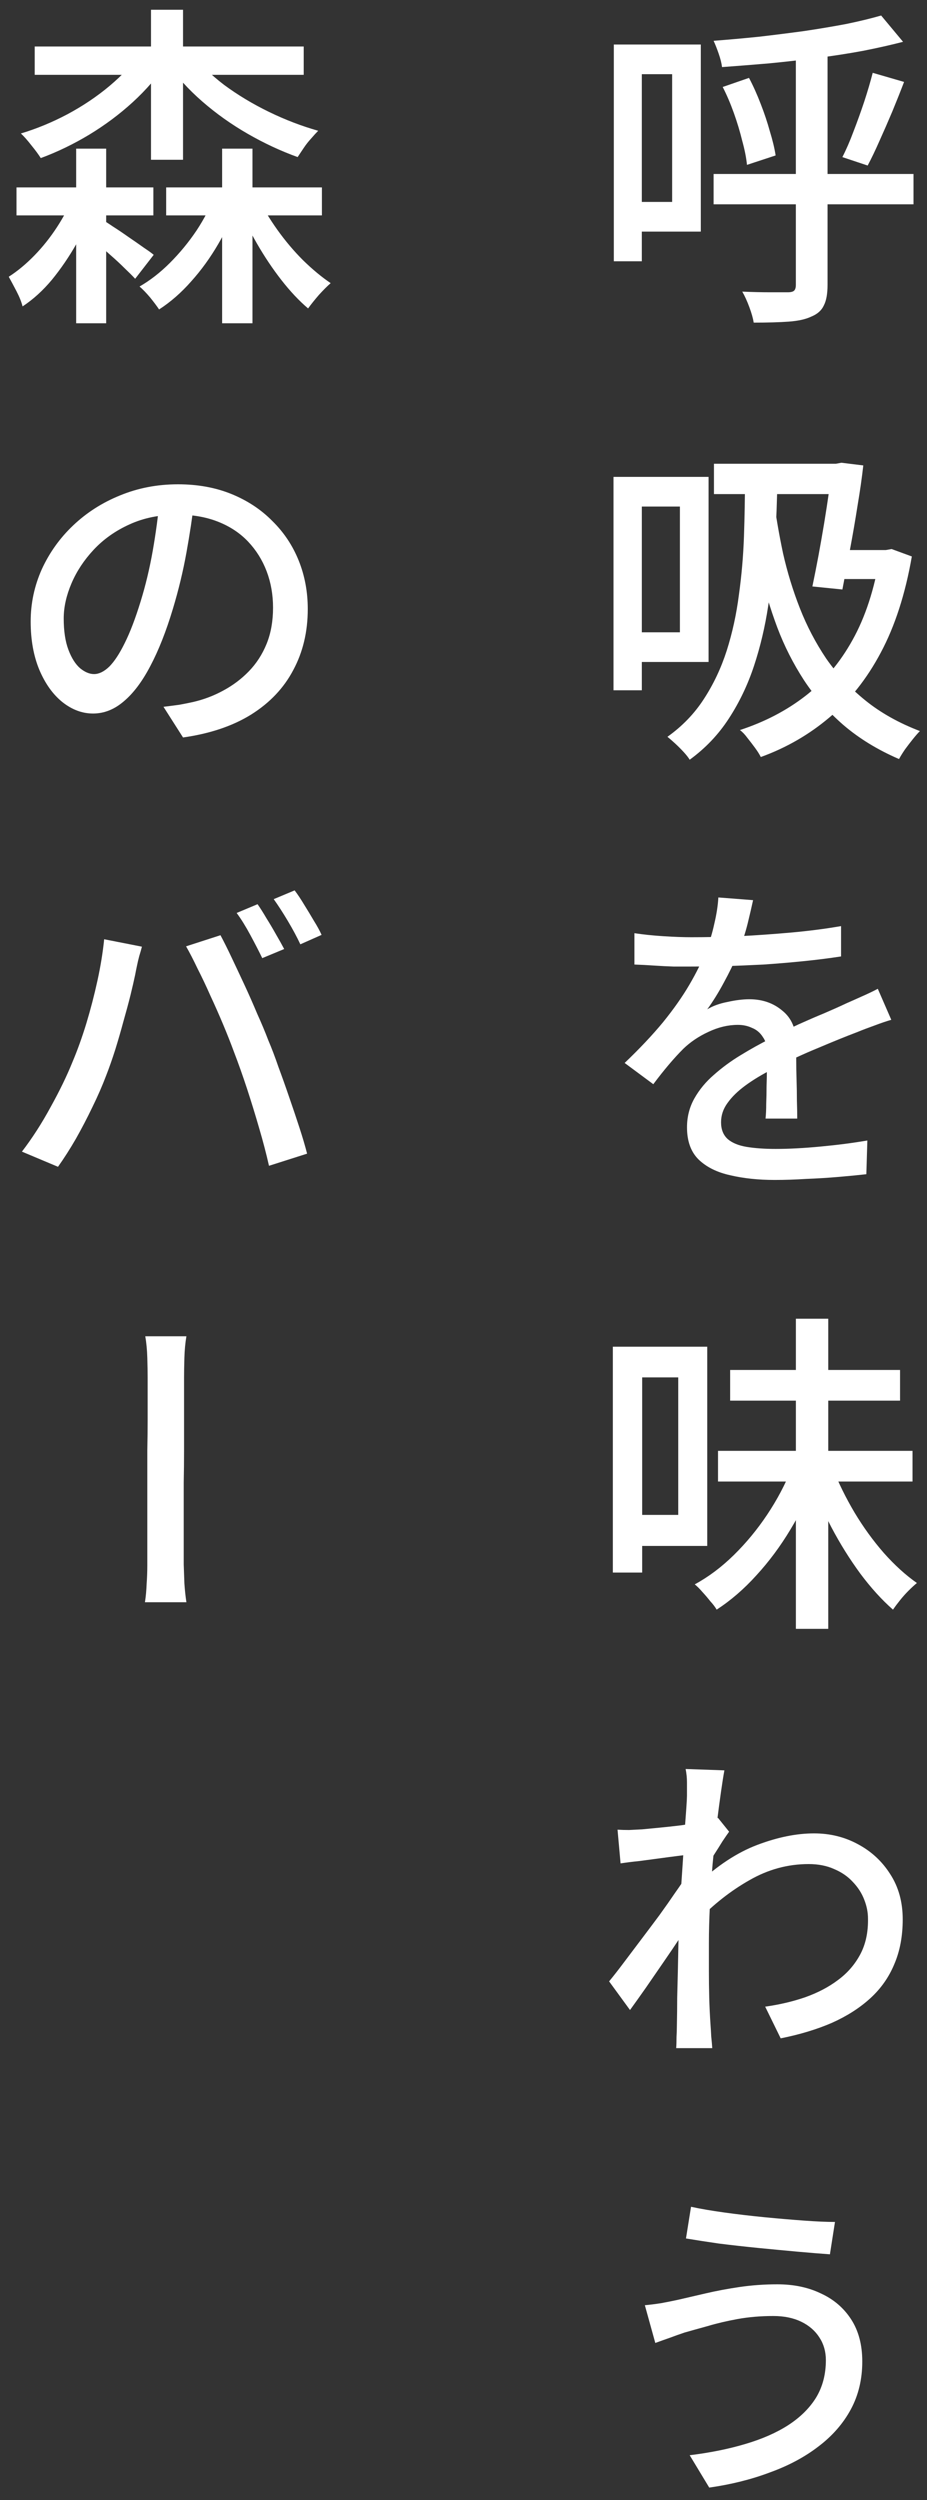
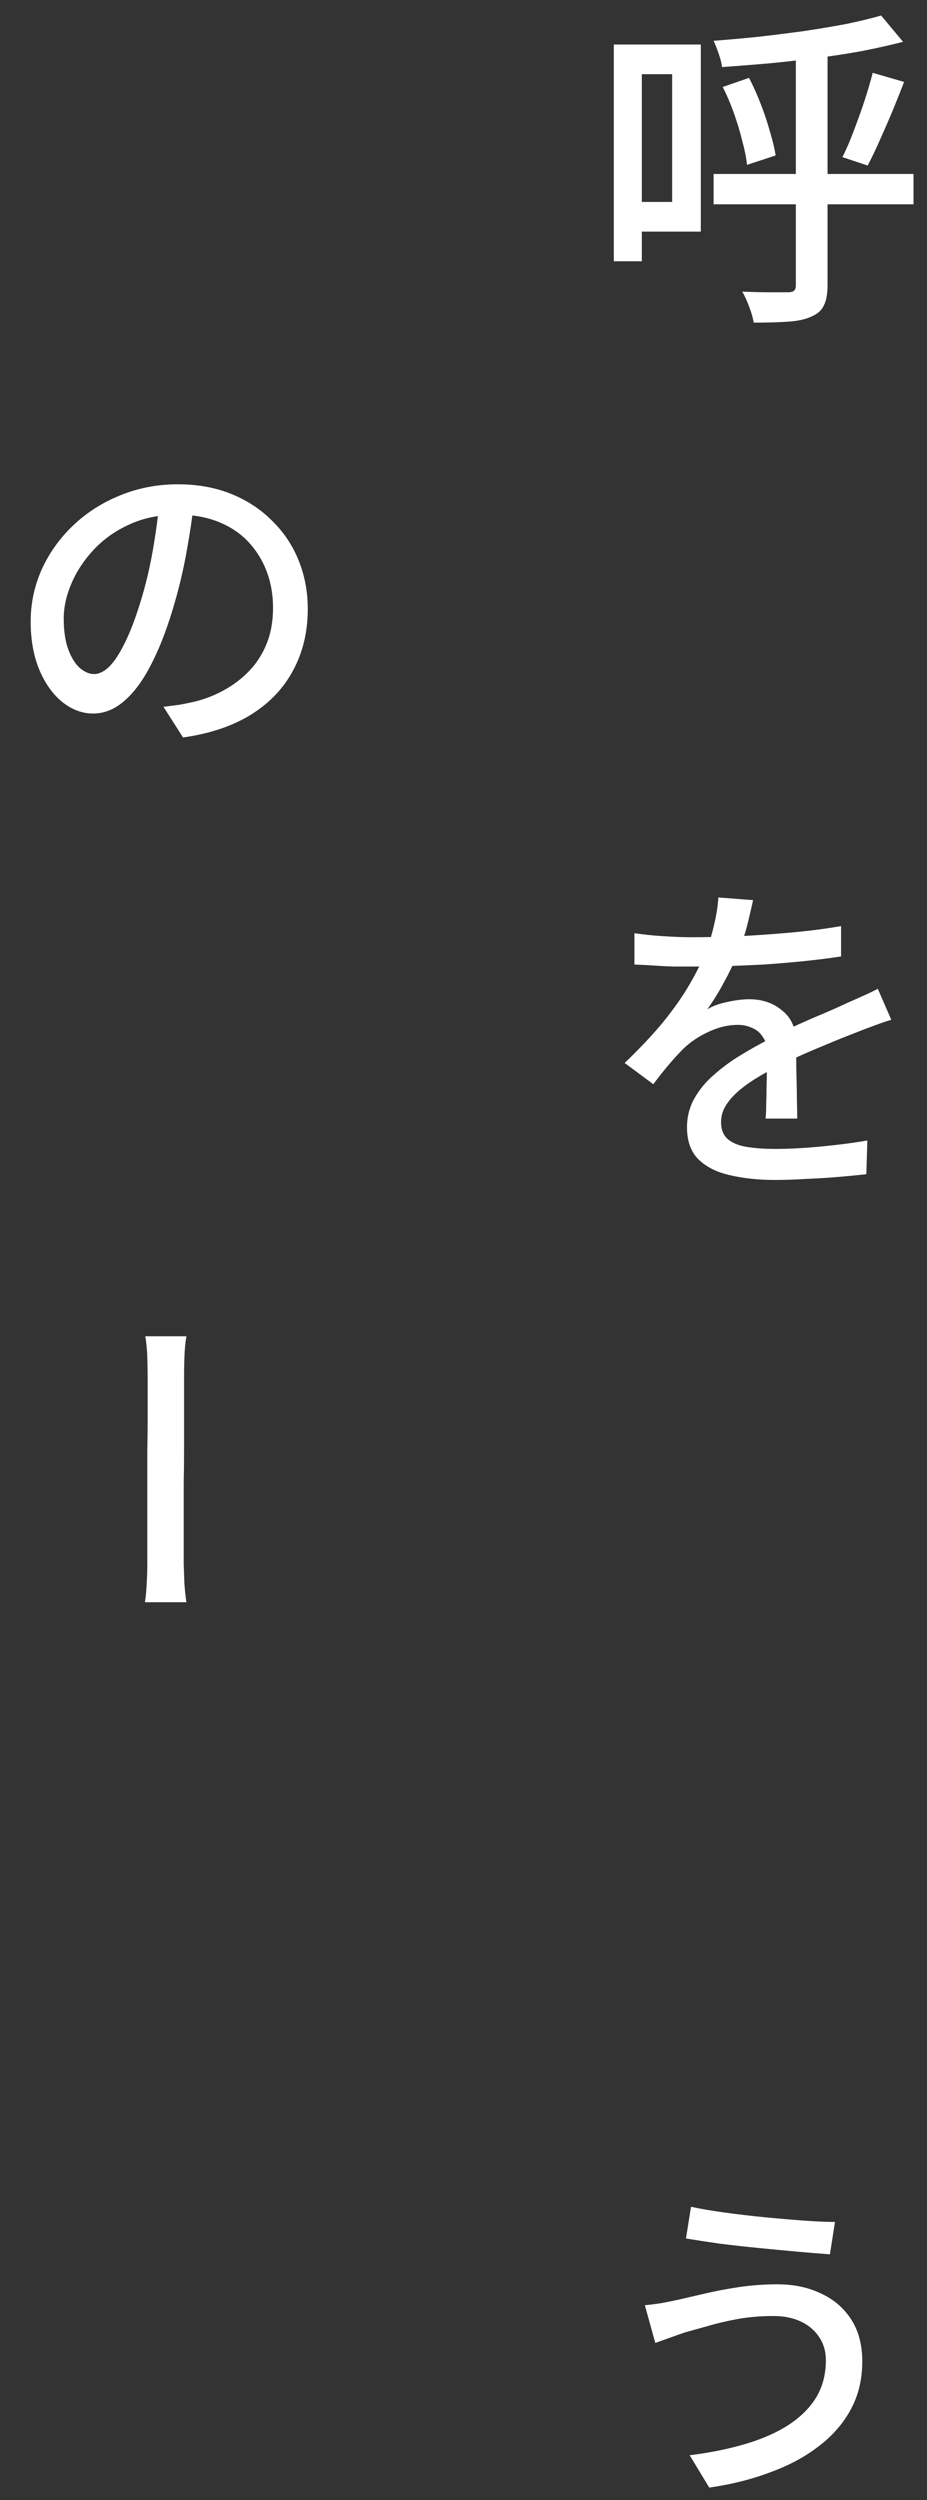
<svg xmlns="http://www.w3.org/2000/svg" width="66" height="178" viewBox="0 0 66 178" fill="none">
  <rect x="0" y="0" width="66" height="178" fill="#333333" stroke="none" />
  <path d="M58.8 168.033C58.8 167.425 58.648 166.889 58.344 166.425C58.04 165.945 57.608 165.569 57.048 165.297C56.488 165.025 55.824 164.889 55.056 164.889C54.16 164.889 53.312 164.961 52.512 165.105C51.728 165.249 51.016 165.417 50.376 165.609C49.736 165.785 49.192 165.937 48.744 166.065C48.408 166.177 48.048 166.305 47.664 166.449C47.296 166.577 46.96 166.697 46.656 166.809L45.912 164.121C46.264 164.089 46.648 164.041 47.064 163.977C47.496 163.897 47.896 163.817 48.264 163.737C48.824 163.609 49.48 163.457 50.232 163.281C50.984 163.105 51.792 162.953 52.656 162.825C53.536 162.697 54.432 162.633 55.344 162.633C56.512 162.633 57.544 162.849 58.44 163.281C59.352 163.697 60.072 164.313 60.6 165.129C61.128 165.945 61.392 166.945 61.392 168.129C61.392 169.393 61.12 170.529 60.576 171.537C60.032 172.545 59.264 173.425 58.272 174.177C57.296 174.929 56.144 175.545 54.816 176.025C53.504 176.521 52.064 176.881 50.496 177.105L49.104 174.801C50.544 174.625 51.856 174.361 53.04 174.009C54.24 173.657 55.264 173.209 56.112 172.665C56.976 172.105 57.64 171.449 58.104 170.697C58.568 169.929 58.8 169.041 58.8 168.033ZM49.2 157.113C49.856 157.257 50.648 157.393 51.576 157.521C52.504 157.649 53.456 157.761 54.432 157.857C55.424 157.953 56.36 158.033 57.24 158.097C58.12 158.161 58.856 158.193 59.448 158.193L59.088 160.497C58.416 160.449 57.632 160.385 56.736 160.305C55.856 160.225 54.928 160.137 53.952 160.041C52.992 159.945 52.064 159.841 51.168 159.729C50.288 159.601 49.512 159.481 48.84 159.369L49.2 157.113Z" fill="white" />
-   <path d="M54.479 142.865C55.503 142.721 56.455 142.497 57.335 142.193C58.231 141.873 59.007 141.465 59.663 140.969C60.335 140.473 60.863 139.865 61.247 139.145C61.631 138.425 61.815 137.577 61.799 136.601C61.799 136.153 61.711 135.705 61.535 135.257C61.359 134.793 61.087 134.369 60.719 133.985C60.367 133.601 59.927 133.297 59.399 133.073C58.871 132.833 58.263 132.713 57.575 132.713C56.087 132.713 54.679 133.097 53.351 133.865C52.023 134.617 50.783 135.593 49.631 136.793L49.655 134.153C51.063 132.825 52.487 131.889 53.927 131.345C55.367 130.801 56.711 130.529 57.959 130.529C59.095 130.529 60.135 130.785 61.079 131.297C62.039 131.809 62.807 132.521 63.383 133.433C63.975 134.345 64.271 135.417 64.271 136.649C64.271 137.849 64.071 138.913 63.671 139.841C63.287 140.769 62.719 141.577 61.967 142.265C61.215 142.953 60.303 143.537 59.231 144.017C58.159 144.481 56.943 144.849 55.583 145.121L54.479 142.865ZM49.151 132.017C48.943 132.049 48.639 132.089 48.239 132.137C47.855 132.185 47.431 132.241 46.967 132.305C46.503 132.369 46.023 132.433 45.527 132.497C45.047 132.545 44.599 132.601 44.183 132.665L43.967 130.265C44.239 130.281 44.511 130.289 44.783 130.289C45.055 130.273 45.367 130.257 45.719 130.241C46.055 130.209 46.471 130.169 46.967 130.121C47.463 130.073 47.975 130.017 48.503 129.953C49.047 129.873 49.551 129.785 50.015 129.689C50.479 129.593 50.847 129.505 51.119 129.425L51.911 130.409C51.783 130.585 51.623 130.817 51.431 131.105C51.255 131.393 51.079 131.673 50.903 131.945C50.727 132.217 50.575 132.465 50.447 132.689L49.439 136.433C49.167 136.849 48.839 137.337 48.455 137.897C48.087 138.457 47.687 139.049 47.255 139.673C46.823 140.297 46.399 140.913 45.983 141.521C45.567 142.113 45.191 142.641 44.855 143.105L43.367 141.065C43.671 140.697 44.015 140.257 44.399 139.745C44.799 139.217 45.215 138.665 45.647 138.089C46.095 137.497 46.527 136.921 46.943 136.361C47.359 135.785 47.735 135.249 48.071 134.753C48.423 134.257 48.703 133.841 48.911 133.505L48.959 132.545L49.151 132.017ZM48.911 127.841C48.911 127.537 48.911 127.225 48.911 126.905C48.911 126.585 48.879 126.265 48.815 125.945L51.575 126.041C51.511 126.377 51.431 126.881 51.335 127.553C51.239 128.225 51.135 129.009 51.023 129.905C50.927 130.785 50.831 131.721 50.735 132.713C50.655 133.705 50.591 134.689 50.543 135.665C50.495 136.625 50.471 137.521 50.471 138.353C50.471 139.025 50.471 139.681 50.471 140.321C50.471 140.945 50.479 141.577 50.495 142.217C50.511 142.841 50.543 143.505 50.591 144.209C50.607 144.417 50.623 144.681 50.639 145.001C50.671 145.305 50.695 145.577 50.711 145.817H48.143C48.159 145.609 48.167 145.345 48.167 145.025C48.183 144.721 48.191 144.473 48.191 144.281C48.207 143.513 48.215 142.825 48.215 142.217C48.231 141.593 48.247 140.945 48.263 140.273C48.279 139.601 48.295 138.809 48.311 137.897C48.311 137.545 48.327 137.081 48.359 136.505C48.391 135.929 48.431 135.289 48.479 134.585C48.527 133.865 48.575 133.145 48.623 132.425C48.671 131.705 48.711 131.025 48.743 130.385C48.791 129.745 48.831 129.201 48.863 128.753C48.895 128.289 48.911 127.985 48.911 127.841Z" fill="white" />
-   <path d="M51.121 103.295H64.969V105.479H51.121V103.295ZM51.985 97.535H64.081V99.719H51.985V97.535ZM56.665 93.887H58.969V115.967H56.665V93.887ZM56.353 104.567L58.129 105.119C57.633 106.415 57.017 107.671 56.281 108.887C55.561 110.087 54.753 111.175 53.857 112.151C52.977 113.127 52.033 113.943 51.025 114.599C50.913 114.407 50.761 114.207 50.569 113.999C50.393 113.775 50.209 113.559 50.017 113.351C49.825 113.127 49.641 112.943 49.465 112.799C50.441 112.271 51.369 111.575 52.249 110.711C53.129 109.847 53.921 108.887 54.625 107.831C55.329 106.775 55.905 105.687 56.353 104.567ZM59.281 104.519C59.697 105.575 60.217 106.631 60.841 107.687C61.465 108.727 62.161 109.687 62.929 110.567C63.697 111.431 64.481 112.143 65.281 112.703C65.105 112.847 64.905 113.031 64.681 113.255C64.473 113.463 64.273 113.687 64.081 113.927C63.889 114.167 63.721 114.391 63.577 114.599C62.777 113.895 62.001 113.039 61.249 112.031C60.497 111.007 59.809 109.903 59.185 108.719C58.561 107.519 58.025 106.311 57.577 105.095L59.281 104.519ZM44.785 95.879H50.353V110.063H44.785V107.855H48.289V98.063H44.785V95.879ZM43.633 95.879H45.721V111.959H43.633V95.879Z" fill="white" />
  <path d="M53.617 64.087C53.521 64.534 53.393 65.087 53.233 65.743C53.073 66.398 52.833 67.135 52.513 67.951C52.241 68.591 51.913 69.263 51.529 69.966C51.161 70.654 50.769 71.287 50.353 71.862C50.737 71.623 51.217 71.447 51.793 71.335C52.369 71.207 52.889 71.142 53.353 71.142C54.281 71.142 55.065 71.415 55.705 71.959C56.361 72.487 56.689 73.263 56.689 74.287C56.689 74.606 56.689 74.99 56.689 75.439C56.689 75.886 56.697 76.367 56.713 76.879C56.729 77.391 56.737 77.886 56.737 78.367C56.753 78.847 56.761 79.27 56.761 79.638H54.505C54.537 79.335 54.553 78.983 54.553 78.582C54.569 78.183 54.577 77.766 54.577 77.335C54.593 76.903 54.601 76.478 54.601 76.062C54.617 75.647 54.625 75.287 54.625 74.983C54.625 74.502 54.521 74.118 54.313 73.831C54.121 73.526 53.865 73.311 53.545 73.183C53.241 73.038 52.905 72.966 52.537 72.966C51.833 72.966 51.129 73.135 50.425 73.471C49.737 73.79 49.145 74.191 48.649 74.671C48.313 75.007 47.969 75.382 47.617 75.799C47.265 76.215 46.897 76.678 46.513 77.191L44.473 75.678C45.545 74.654 46.457 73.686 47.209 72.775C47.961 71.847 48.585 70.959 49.081 70.111C49.577 69.263 49.969 68.471 50.257 67.734C50.513 67.094 50.713 66.439 50.857 65.766C51.017 65.094 51.113 64.471 51.145 63.895L53.617 64.087ZM45.169 66.439C45.793 66.534 46.481 66.606 47.233 66.654C48.001 66.703 48.665 66.727 49.225 66.727C50.281 66.727 51.417 66.703 52.633 66.654C53.865 66.591 55.105 66.502 56.353 66.391C57.601 66.278 58.777 66.126 59.881 65.934V68.094C59.049 68.222 58.161 68.335 57.217 68.43C56.273 68.526 55.321 68.606 54.361 68.671C53.401 68.719 52.465 68.758 51.553 68.79C50.657 68.806 49.841 68.814 49.105 68.814C48.785 68.814 48.401 68.814 47.953 68.814C47.505 68.799 47.041 68.775 46.561 68.743C46.081 68.71 45.617 68.686 45.169 68.671V66.439ZM63.457 72.606C63.121 72.703 62.721 72.838 62.257 73.014C61.809 73.174 61.409 73.326 61.057 73.471C60.257 73.775 59.329 74.15 58.273 74.599C57.217 75.031 56.129 75.534 55.009 76.111C54.257 76.495 53.609 76.886 53.065 77.287C52.521 77.686 52.097 78.103 51.793 78.534C51.489 78.951 51.337 79.406 51.337 79.903C51.337 80.415 51.497 80.814 51.817 81.103C52.137 81.374 52.585 81.558 53.161 81.654C53.753 81.751 54.441 81.799 55.225 81.799C56.169 81.799 57.233 81.743 58.417 81.63C59.617 81.519 60.729 81.374 61.753 81.198L61.681 83.599C61.121 83.662 60.465 83.727 59.713 83.79C58.961 83.855 58.185 83.903 57.385 83.934C56.601 83.983 55.857 84.007 55.153 84.007C53.985 84.007 52.929 83.894 51.985 83.671C51.041 83.463 50.289 83.087 49.729 82.543C49.185 81.999 48.913 81.239 48.913 80.263C48.913 79.51 49.089 78.823 49.441 78.198C49.793 77.575 50.257 77.014 50.833 76.519C51.409 76.007 52.041 75.543 52.729 75.126C53.433 74.695 54.137 74.302 54.841 73.951C55.577 73.55 56.257 73.207 56.881 72.918C57.521 72.63 58.113 72.374 58.657 72.15C59.217 71.91 59.753 71.671 60.265 71.43C60.665 71.254 61.041 71.087 61.393 70.927C61.761 70.766 62.129 70.591 62.497 70.398L63.457 72.606Z" fill="white" />
-   <path d="M50.832 33.017H60.072V35.177H50.832V33.017ZM59.28 33.017H59.52L59.904 32.945L61.464 33.137C61.368 34.001 61.232 34.953 61.056 35.993C60.896 37.017 60.72 38.041 60.528 39.065C60.336 40.089 60.152 41.057 59.976 41.969L57.84 41.753C57.984 41.065 58.128 40.337 58.272 39.569C58.416 38.785 58.552 38.009 58.68 37.241C58.808 36.457 58.92 35.729 59.016 35.057C59.128 34.369 59.216 33.777 59.28 33.281V33.017ZM59.376 39.161H63.216V41.225H58.776L59.376 39.161ZM62.64 39.161H63.072L63.48 39.089L64.92 39.617C64.456 42.289 63.72 44.569 62.712 46.457C61.72 48.329 60.496 49.873 59.04 51.089C57.6 52.305 55.976 53.241 54.168 53.897C54.072 53.705 53.936 53.489 53.76 53.249C53.584 53.009 53.4 52.769 53.208 52.529C53.032 52.289 52.856 52.105 52.68 51.977C54.44 51.401 55.992 50.593 57.336 49.553C58.68 48.513 59.8 47.185 60.696 45.569C61.608 43.937 62.256 41.953 62.64 39.617V39.161ZM55.056 35.345C55.232 36.689 55.464 38.041 55.752 39.401C56.056 40.745 56.456 42.049 56.952 43.313C57.448 44.577 58.072 45.769 58.824 46.889C59.592 47.993 60.52 48.985 61.608 49.865C62.696 50.745 63.992 51.473 65.496 52.049C65.352 52.193 65.184 52.385 64.992 52.625C64.8 52.865 64.616 53.105 64.44 53.345C64.264 53.601 64.12 53.833 64.008 54.041C62.488 53.385 61.168 52.577 60.048 51.617C58.944 50.657 58.008 49.593 57.24 48.425C56.472 47.241 55.84 45.993 55.344 44.681C54.848 43.353 54.44 42.001 54.12 40.625C53.816 39.233 53.568 37.849 53.376 36.473L55.056 35.345ZM44.88 33.953H50.448V47.129H44.88V45.017H48.408V36.065H44.88V33.953ZM43.68 33.953H45.696V49.145H43.68V33.953ZM53.04 34.073L55.344 34.169C55.328 35.609 55.272 37.089 55.176 38.609C55.096 40.129 54.936 41.633 54.696 43.121C54.472 44.609 54.136 46.033 53.688 47.393C53.24 48.753 52.64 50.009 51.888 51.161C51.152 52.297 50.224 53.273 49.104 54.089C49.008 53.929 48.864 53.745 48.672 53.537C48.48 53.329 48.28 53.129 48.072 52.937C47.864 52.745 47.68 52.585 47.52 52.457C48.576 51.705 49.44 50.809 50.112 49.769C50.8 48.713 51.344 47.561 51.744 46.313C52.144 45.049 52.432 43.729 52.608 42.353C52.8 40.977 52.92 39.593 52.968 38.201C53.016 36.793 53.04 35.417 53.04 34.073Z" fill="white" />
  <path d="M50.807 12.386H65.039V14.546H50.807V12.386ZM56.663 3.649H58.919V20.282C58.919 20.922 58.831 21.41 58.655 21.745C58.495 22.098 58.199 22.361 57.767 22.538C57.367 22.73 56.831 22.849 56.159 22.898C55.503 22.945 54.671 22.97 53.663 22.97C53.615 22.666 53.511 22.297 53.351 21.866C53.191 21.433 53.023 21.066 52.847 20.762C53.567 20.794 54.231 20.809 54.839 20.809C55.463 20.809 55.879 20.809 56.087 20.809C56.311 20.809 56.463 20.77 56.543 20.689C56.623 20.61 56.663 20.474 56.663 20.282V3.649ZM62.735 1.105L64.295 2.977C63.431 3.201 62.471 3.417 61.415 3.625C60.375 3.817 59.287 3.985 58.151 4.129C57.031 4.273 55.895 4.401 54.743 4.513C53.607 4.609 52.495 4.697 51.407 4.777C51.375 4.505 51.295 4.185 51.167 3.817C51.039 3.449 50.919 3.145 50.807 2.905C51.847 2.825 52.919 2.729 54.023 2.617C55.127 2.489 56.207 2.353 57.263 2.209C58.335 2.049 59.335 1.881 60.263 1.705C61.191 1.513 62.015 1.313 62.735 1.105ZM62.135 5.185L64.367 5.833C64.111 6.505 63.831 7.209 63.527 7.945C63.223 8.665 62.919 9.361 62.615 10.034C62.327 10.69 62.047 11.274 61.775 11.786L59.975 11.185C60.247 10.658 60.511 10.05 60.767 9.361C61.039 8.657 61.295 7.945 61.535 7.225C61.775 6.489 61.975 5.809 62.135 5.185ZM51.455 6.193L53.327 5.545C53.631 6.121 53.911 6.745 54.167 7.417C54.423 8.073 54.639 8.721 54.815 9.361C55.007 9.985 55.143 10.553 55.223 11.066L53.183 11.738C53.135 11.242 53.023 10.674 52.847 10.034C52.687 9.377 52.487 8.713 52.247 8.041C52.007 7.369 51.743 6.753 51.455 6.193ZM44.831 3.169H49.895V16.489H44.831V14.377H47.855V5.281H44.831V3.169ZM43.703 3.169H45.695V18.602H43.703V3.169Z" fill="white" />
  <path d="M10.488 110.401C10.488 110.209 10.488 109.881 10.488 109.417C10.488 108.937 10.488 108.361 10.488 107.689C10.488 107.017 10.488 106.305 10.488 105.553C10.488 104.785 10.488 104.017 10.488 103.249C10.504 102.481 10.512 101.753 10.512 101.065C10.512 100.361 10.512 99.753 10.512 99.241C10.512 98.713 10.512 98.329 10.512 98.089C10.512 97.705 10.504 97.233 10.488 96.673C10.472 96.113 10.424 95.601 10.344 95.137C10.6 95.137 10.912 95.137 11.28 95.137C11.664 95.137 12.04 95.137 12.408 95.137C12.776 95.137 13.064 95.137 13.272 95.137C13.192 95.601 13.144 96.113 13.128 96.673C13.112 97.233 13.104 97.697 13.104 98.065C13.104 98.321 13.104 98.713 13.104 99.241C13.104 99.753 13.104 100.353 13.104 101.041C13.104 101.729 13.104 102.465 13.104 103.249C13.104 104.017 13.096 104.785 13.08 105.553C13.08 106.305 13.08 107.017 13.08 107.689C13.08 108.345 13.08 108.913 13.08 109.393C13.08 109.873 13.08 110.209 13.08 110.401C13.08 110.641 13.08 110.969 13.08 111.385C13.096 111.801 13.112 112.249 13.128 112.729C13.16 113.209 13.208 113.657 13.272 114.073C13.016 114.073 12.704 114.073 12.336 114.073C11.984 114.073 11.624 114.073 11.256 114.073C10.904 114.073 10.592 114.073 10.32 114.073C10.384 113.657 10.424 113.225 10.44 112.777C10.472 112.313 10.488 111.873 10.488 111.457C10.488 111.041 10.488 110.689 10.488 110.401Z" fill="white" />
-   <path d="M18.337 64.375C18.529 64.647 18.736 64.975 18.96 65.359C19.201 65.743 19.433 66.135 19.657 66.535C19.881 66.919 20.073 67.263 20.233 67.567L18.672 68.215C18.448 67.751 18.169 67.207 17.832 66.583C17.497 65.959 17.169 65.431 16.849 64.999L18.337 64.375ZM20.977 63.391C21.184 63.663 21.409 63.999 21.649 64.399C21.889 64.783 22.12 65.167 22.345 65.551C22.584 65.935 22.768 66.271 22.896 66.559L21.384 67.231C21.145 66.719 20.849 66.167 20.497 65.575C20.145 64.983 19.808 64.463 19.488 64.015L20.977 63.391ZM5.161 75.607C5.513 74.775 5.841 73.863 6.145 72.871C6.449 71.863 6.713 70.847 6.937 69.823C7.161 68.799 7.321 67.815 7.417 66.871L10.104 67.399C10.056 67.591 9.993 67.815 9.913 68.071C9.849 68.311 9.793 68.551 9.745 68.791C9.697 69.015 9.657 69.215 9.625 69.391C9.545 69.775 9.433 70.263 9.289 70.855C9.145 71.431 8.977 72.055 8.785 72.727C8.609 73.383 8.417 74.047 8.209 74.719C8.001 75.375 7.785 75.991 7.561 76.567C7.289 77.287 6.961 78.039 6.577 78.823C6.209 79.591 5.817 80.343 5.401 81.079C4.985 81.799 4.561 82.463 4.129 83.071L1.561 81.991C2.297 81.031 2.977 79.975 3.601 78.823C4.241 77.671 4.761 76.599 5.161 75.607ZM16.657 74.887C16.433 74.279 16.177 73.631 15.889 72.943C15.601 72.255 15.296 71.567 14.976 70.879C14.672 70.191 14.368 69.551 14.065 68.959C13.777 68.351 13.505 67.823 13.248 67.375L15.697 66.583C15.937 67.031 16.201 67.559 16.488 68.167C16.776 68.775 17.081 69.423 17.401 70.111C17.721 70.799 18.024 71.487 18.312 72.175C18.616 72.847 18.881 73.479 19.105 74.071C19.345 74.631 19.584 75.263 19.825 75.967C20.081 76.655 20.337 77.375 20.593 78.127C20.849 78.863 21.088 79.575 21.312 80.263C21.537 80.951 21.721 81.575 21.864 82.135L19.152 82.999C18.96 82.151 18.729 81.263 18.456 80.335C18.184 79.391 17.896 78.455 17.593 77.527C17.288 76.599 16.977 75.719 16.657 74.887Z" fill="white" />
  <path d="M13.848 35.536C13.704 36.752 13.512 38.025 13.272 39.352C13.032 40.681 12.712 42.008 12.312 43.337C11.832 44.937 11.296 46.297 10.704 47.416C10.128 48.52 9.496 49.361 8.808 49.937C8.136 50.513 7.408 50.8 6.624 50.8C5.856 50.8 5.128 50.529 4.44 49.984C3.768 49.441 3.224 48.681 2.808 47.705C2.392 46.712 2.184 45.56 2.184 44.248C2.184 42.953 2.448 41.712 2.976 40.529C3.52 39.344 4.264 38.304 5.208 37.408C6.168 36.496 7.28 35.785 8.544 35.273C9.824 34.745 11.2 34.48 12.672 34.48C14.08 34.48 15.352 34.712 16.488 35.176C17.624 35.641 18.592 36.281 19.392 37.096C20.208 37.897 20.832 38.833 21.264 39.904C21.696 40.977 21.912 42.129 21.912 43.361C21.912 44.977 21.568 46.425 20.88 47.705C20.208 48.984 19.208 50.041 17.88 50.873C16.568 51.688 14.952 52.233 13.032 52.505L11.64 50.321C12.04 50.273 12.416 50.224 12.768 50.176C13.12 50.112 13.44 50.048 13.728 49.984C14.496 49.809 15.216 49.536 15.888 49.169C16.576 48.8 17.184 48.344 17.712 47.8C18.256 47.24 18.68 46.584 18.984 45.833C19.288 45.081 19.44 44.224 19.44 43.264C19.44 42.337 19.288 41.472 18.984 40.672C18.68 39.873 18.24 39.169 17.664 38.56C17.088 37.953 16.376 37.48 15.528 37.145C14.68 36.809 13.72 36.641 12.648 36.641C11.368 36.641 10.224 36.873 9.216 37.337C8.224 37.785 7.376 38.385 6.672 39.136C5.984 39.873 5.456 40.672 5.088 41.536C4.72 42.401 4.536 43.233 4.536 44.032C4.536 44.928 4.648 45.672 4.872 46.264C5.096 46.856 5.376 47.297 5.712 47.584C6.048 47.856 6.376 47.992 6.696 47.992C7.048 47.992 7.408 47.816 7.776 47.465C8.144 47.096 8.512 46.536 8.88 45.785C9.264 45.017 9.64 44.032 10.008 42.833C10.36 41.697 10.648 40.496 10.872 39.233C11.096 37.953 11.264 36.705 11.376 35.489L13.848 35.536Z" fill="white" />
-   <path d="M2.471 3.311H21.623V5.327H2.471V3.311ZM1.175 13.343H10.919V15.335H1.175V13.343ZM11.831 13.343H22.919V15.335H11.831V13.343ZM10.751 0.695H13.031V11.375H10.751V0.695ZM5.423 10.583H7.559V23.015H5.423V10.583ZM15.815 10.583H17.975V23.015H15.815V10.583ZM10.031 3.743L11.879 4.463C11.223 5.455 10.415 6.391 9.455 7.271C8.511 8.135 7.471 8.911 6.335 9.599C5.215 10.271 4.071 10.823 2.903 11.255C2.743 10.999 2.519 10.695 2.231 10.343C1.959 9.991 1.711 9.711 1.487 9.503C2.607 9.167 3.711 8.711 4.799 8.135C5.903 7.543 6.903 6.871 7.799 6.119C8.711 5.351 9.455 4.559 10.031 3.743ZM13.583 3.743C14.207 4.543 14.999 5.311 15.959 6.047C16.935 6.767 17.999 7.407 19.151 7.967C20.303 8.527 21.471 8.975 22.655 9.311C22.511 9.455 22.343 9.639 22.151 9.863C21.959 10.071 21.783 10.295 21.623 10.535C21.463 10.775 21.319 10.991 21.191 11.183C19.991 10.751 18.807 10.199 17.639 9.527C16.471 8.855 15.391 8.087 14.399 7.223C13.407 6.359 12.567 5.431 11.879 4.439L13.583 3.743ZM15.335 13.799L17.015 14.279C16.615 15.335 16.127 16.359 15.551 17.351C14.975 18.343 14.327 19.239 13.607 20.039C12.903 20.839 12.143 21.503 11.327 22.031C11.167 21.791 10.951 21.503 10.679 21.167C10.407 20.847 10.159 20.591 9.935 20.399C10.687 19.967 11.407 19.407 12.095 18.719C12.799 18.015 13.431 17.247 13.991 16.415C14.551 15.567 14.999 14.695 15.335 13.799ZM18.335 14.015C18.719 14.799 19.191 15.583 19.751 16.367C20.311 17.151 20.919 17.871 21.575 18.527C22.247 19.183 22.903 19.727 23.543 20.159C23.303 20.367 23.023 20.647 22.703 20.999C22.399 21.351 22.143 21.671 21.935 21.959C21.295 21.415 20.663 20.743 20.039 19.943C19.415 19.143 18.831 18.271 18.287 17.327C17.743 16.383 17.287 15.447 16.919 14.519L18.335 14.015ZM5.231 13.943L6.791 14.543C6.423 15.487 5.975 16.423 5.447 17.351C4.919 18.279 4.335 19.135 3.695 19.919C3.055 20.687 2.359 21.319 1.607 21.815C1.527 21.495 1.383 21.135 1.175 20.735C0.967 20.335 0.783 19.991 0.623 19.703C1.247 19.303 1.855 18.799 2.447 18.191C3.039 17.583 3.575 16.911 4.055 16.175C4.535 15.439 4.927 14.695 5.231 13.943ZM7.247 15.623C7.423 15.719 7.687 15.887 8.039 16.127C8.391 16.351 8.759 16.599 9.143 16.871C9.543 17.143 9.911 17.399 10.247 17.639C10.583 17.863 10.815 18.031 10.943 18.143L9.623 19.847C9.431 19.639 9.183 19.391 8.879 19.103C8.575 18.799 8.239 18.487 7.871 18.167C7.519 17.847 7.175 17.551 6.839 17.279C6.519 16.991 6.255 16.767 6.047 16.607L7.247 15.623Z" fill="white" />
</svg>